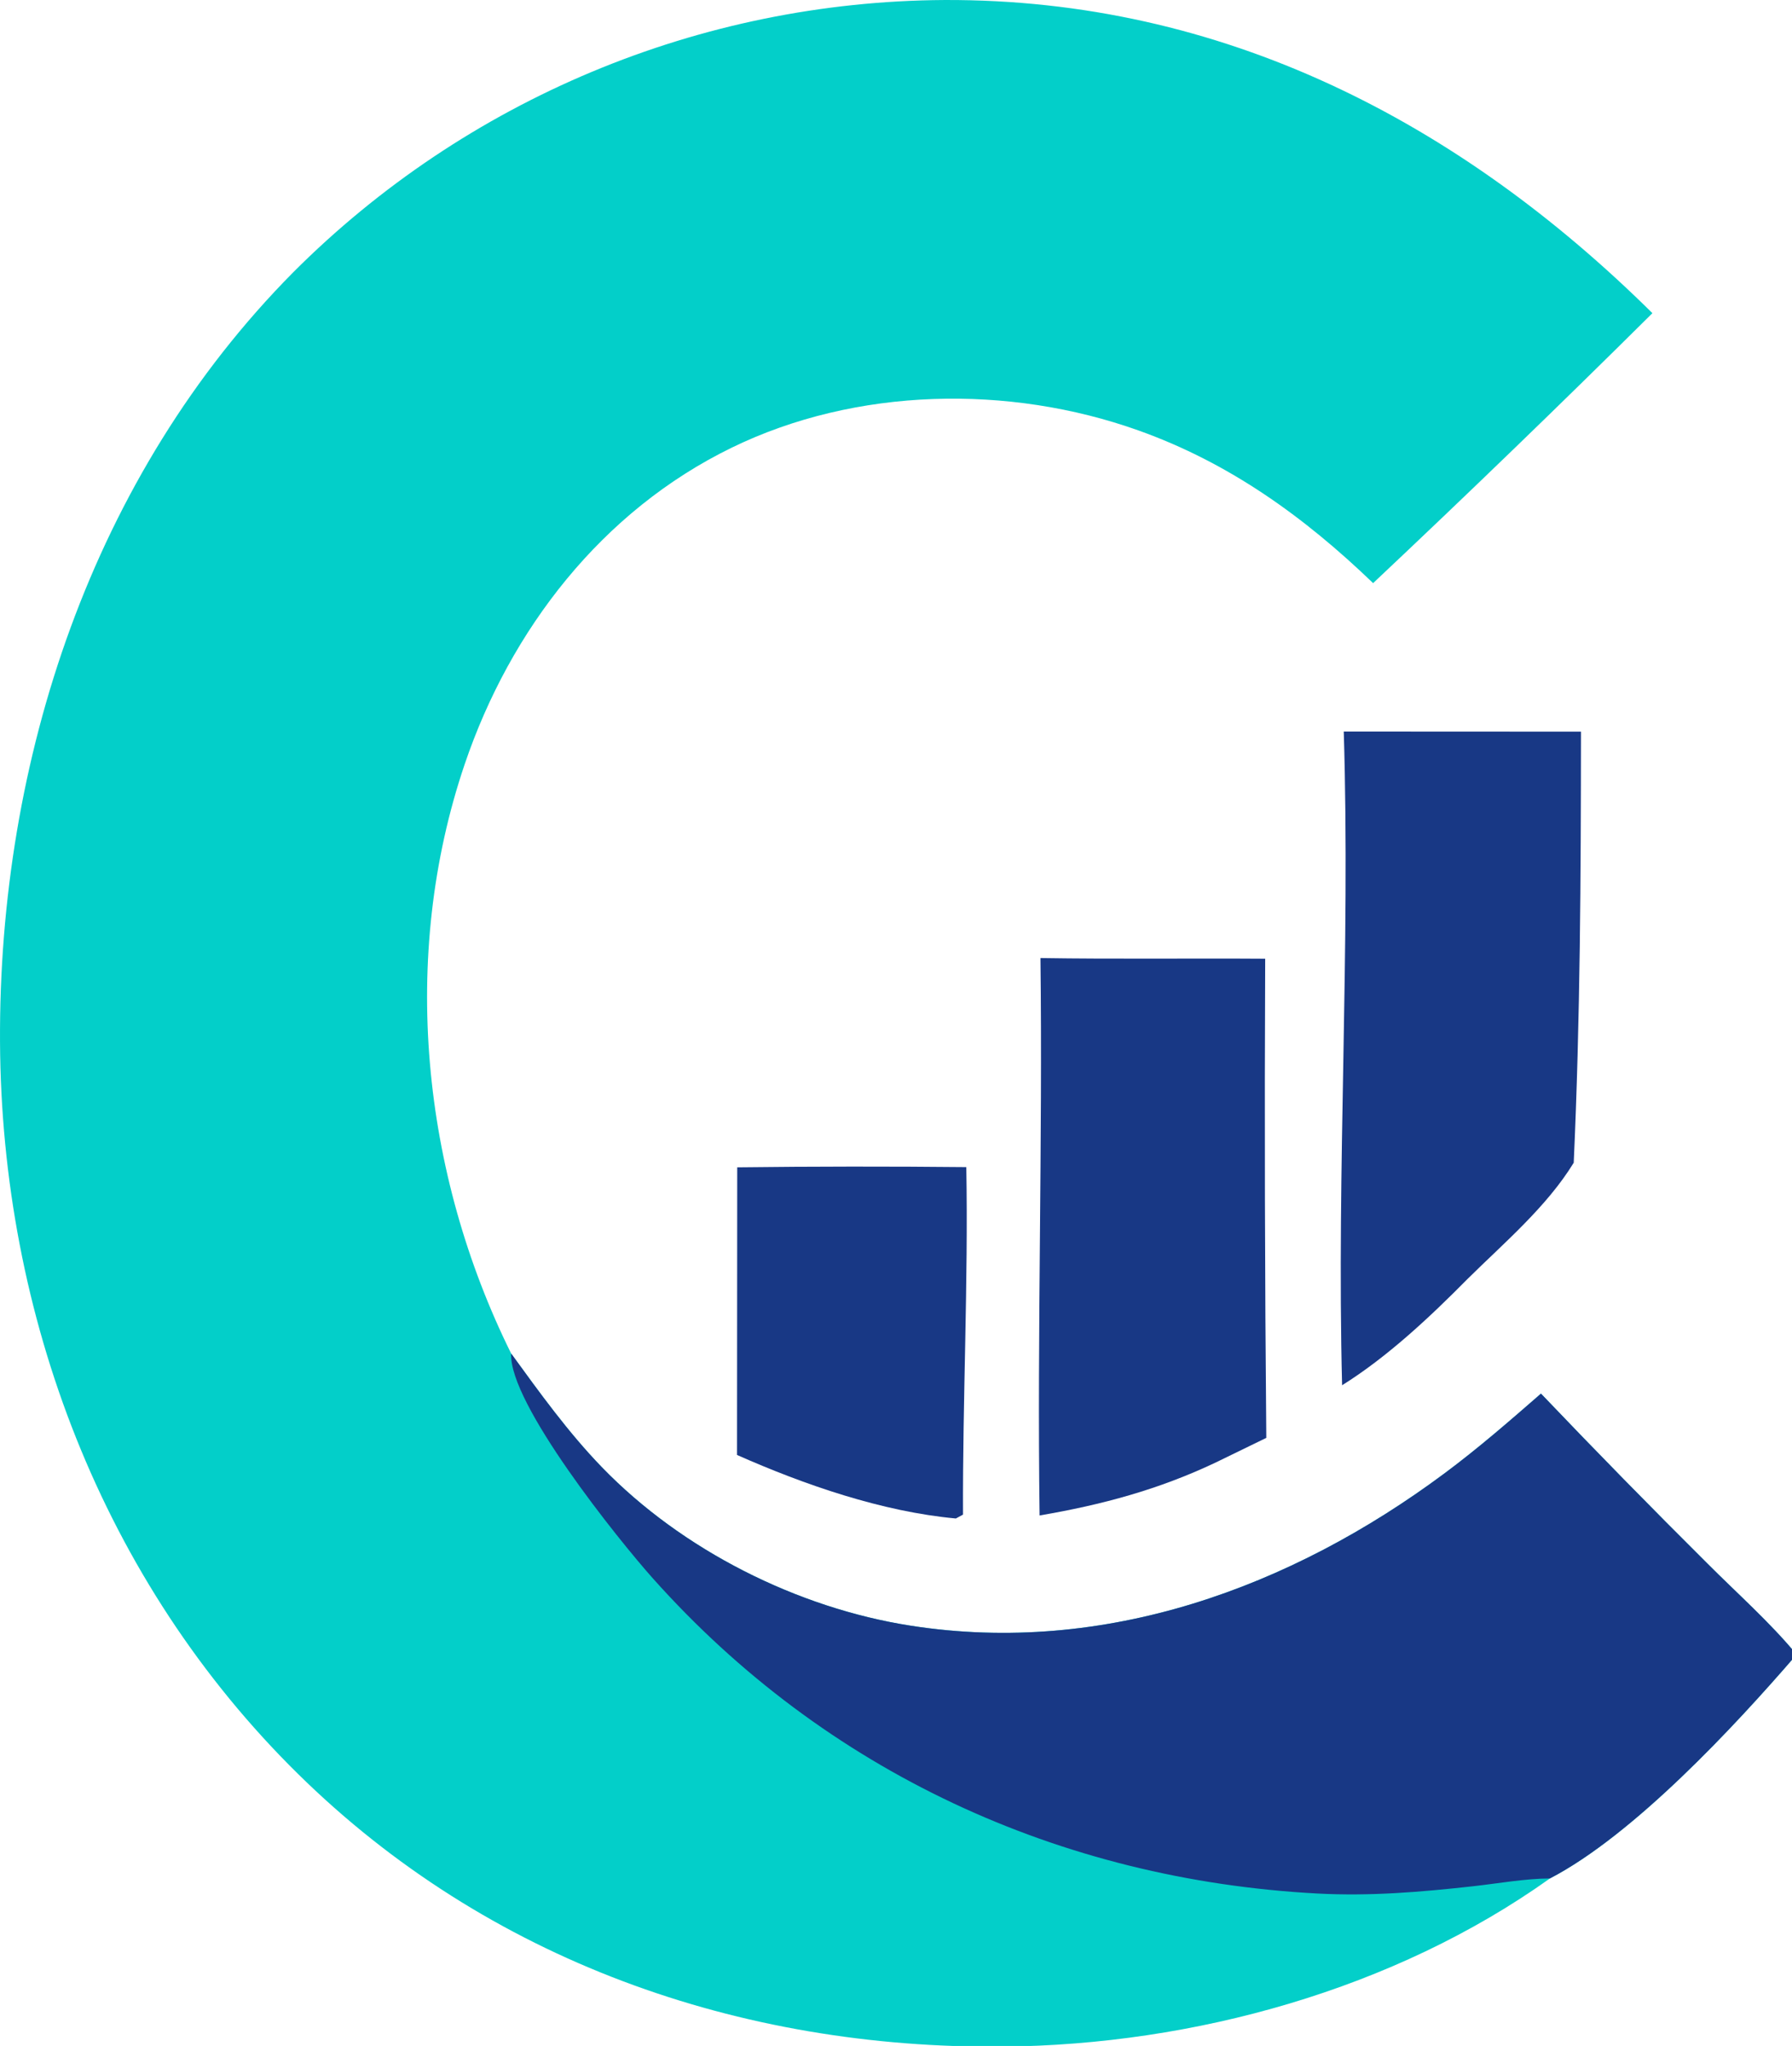
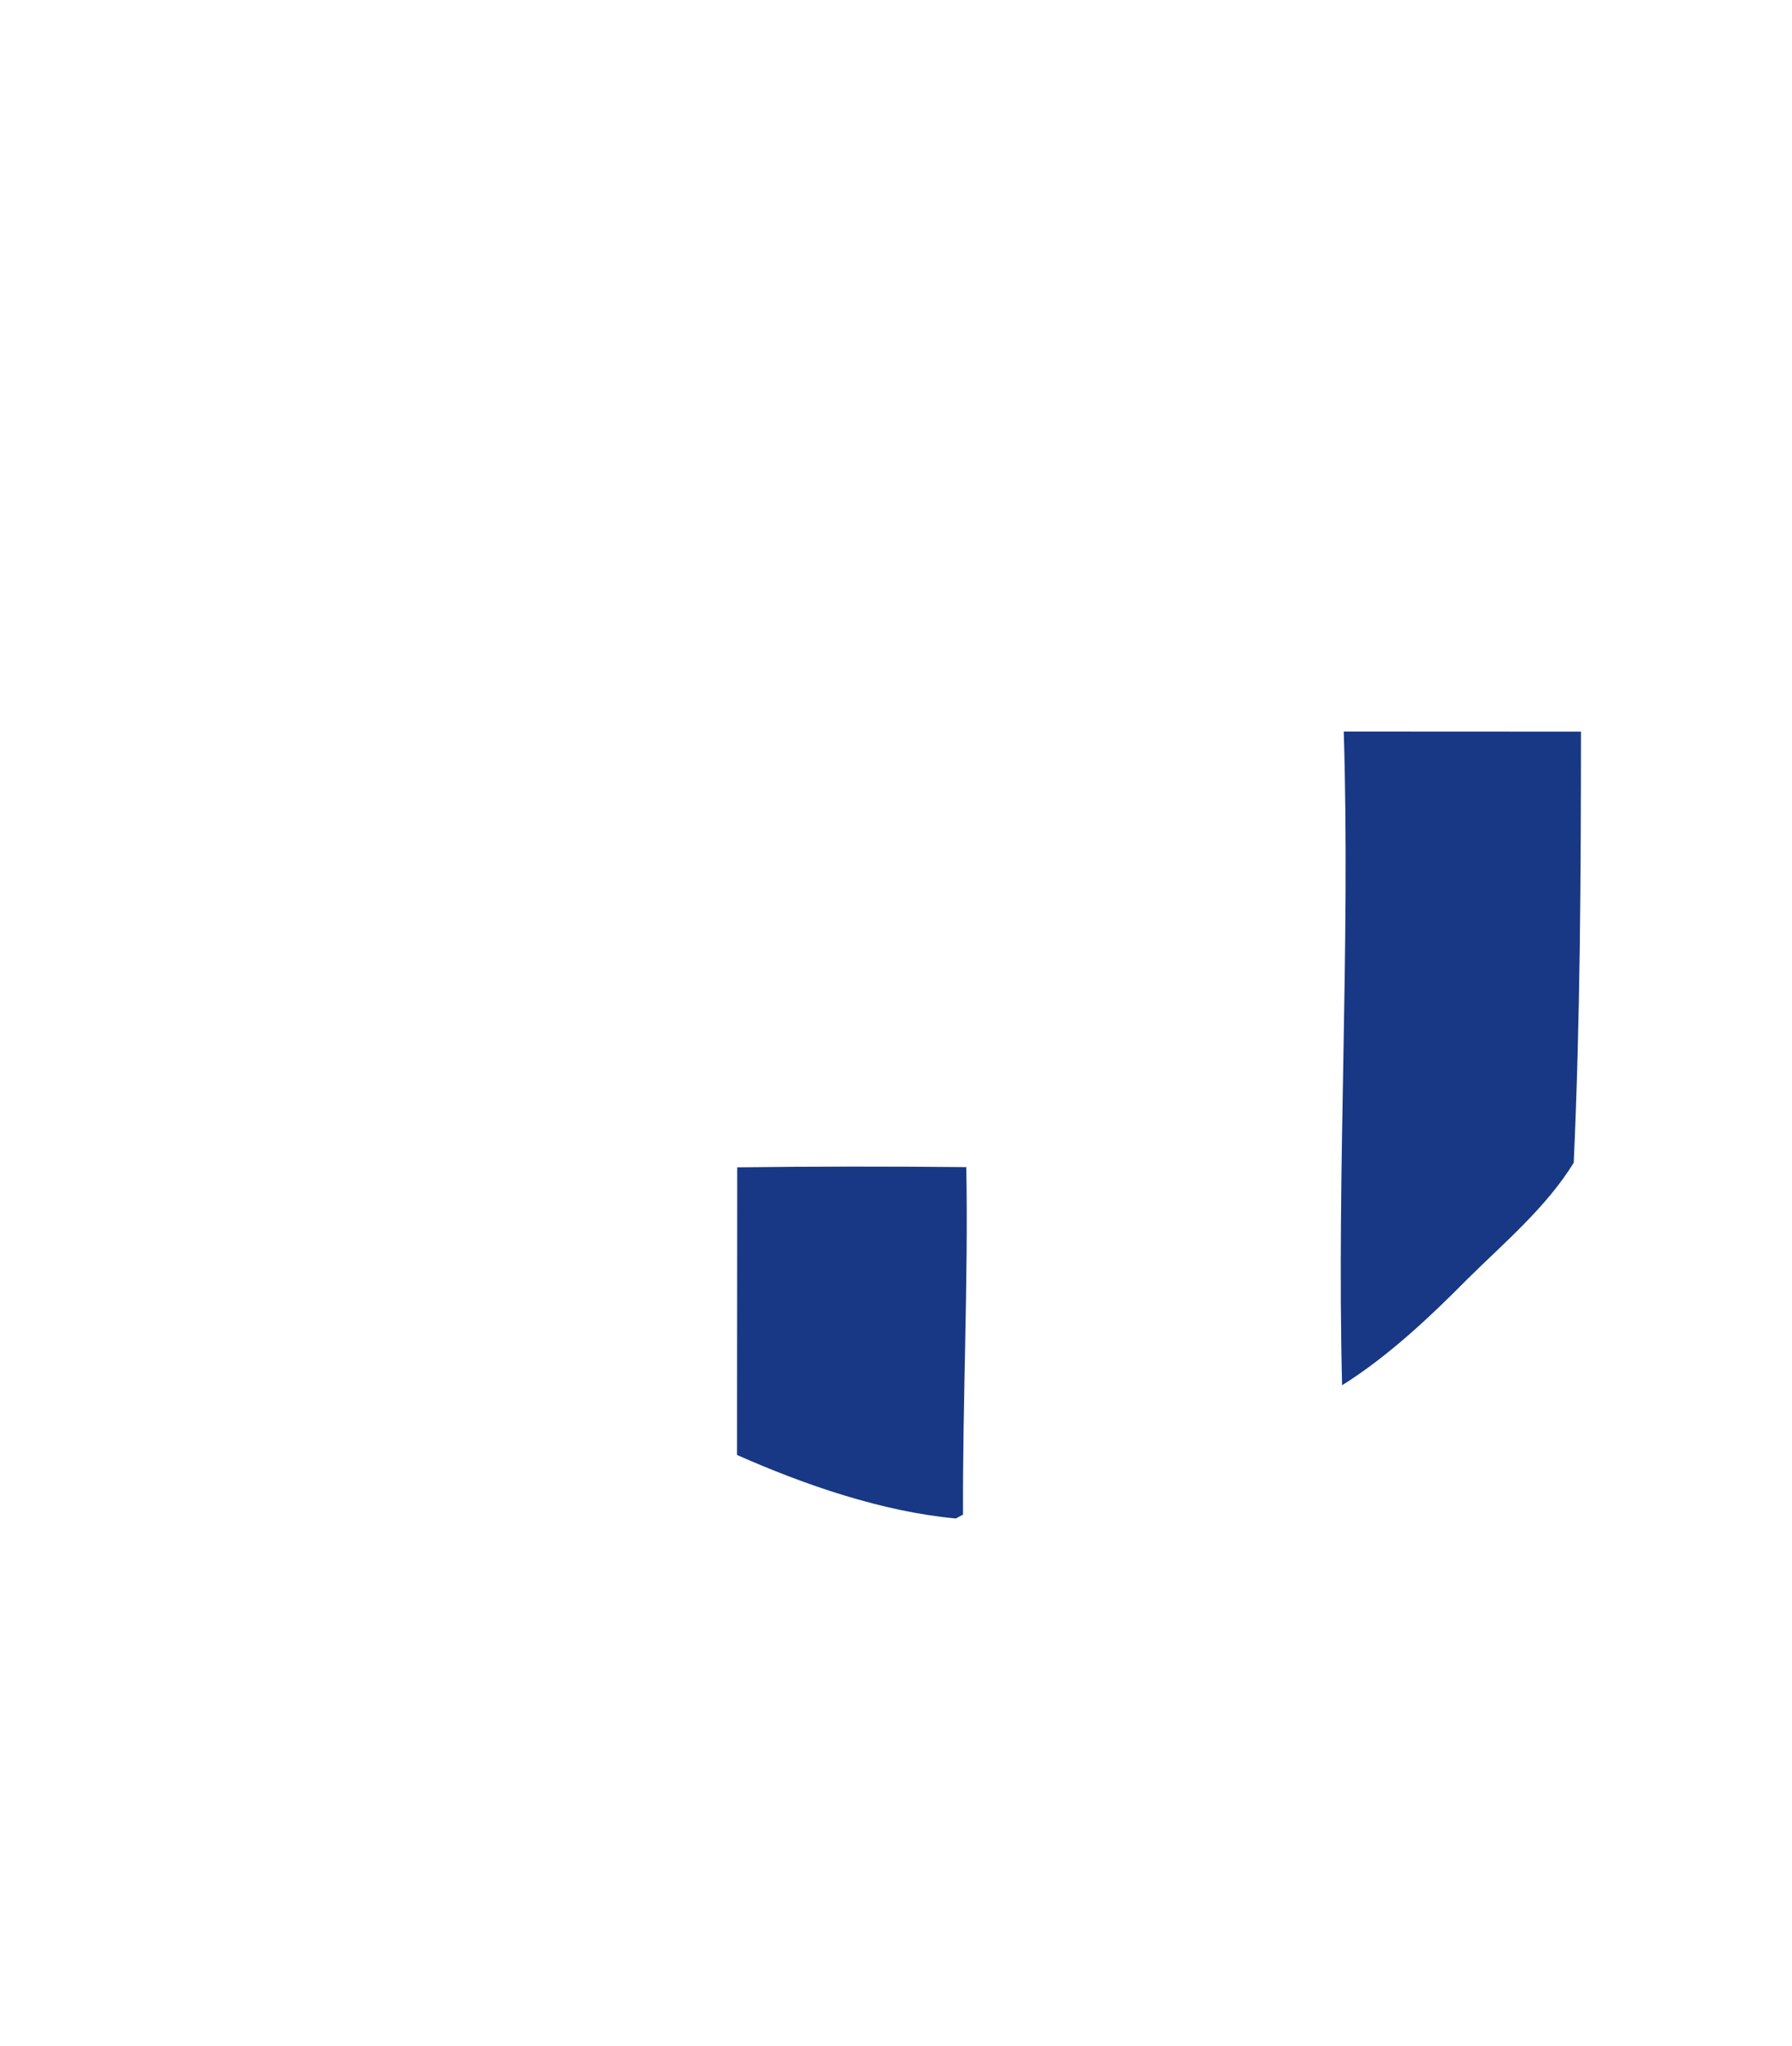
<svg xmlns="http://www.w3.org/2000/svg" id="eMeWogrQmit1" viewBox="0 0 510 582" shape-rendering="geometricPrecision" text-rendering="geometricPrecision" project-id="8a635e4c99ef48a08b8b24087001dc46" export-id="cd559d3adf0e44ae97c39dc148fd3778" cached="false">
-   <path d="M673.157,1246.26c-44.352,31.63-101.458,47.34-155.602,47.84-75.056.68-146.723-24.47-200.662-77.54-55.724-54.82-84.423-130.55-84.838-208.22-.428-80.25,26.198-161.199,83.445-218.966c49.178-49.229,115.795-77.064,185.378-77.457c78.997-.298,146.357,34.576,201.448,89.083-26.158,25.946-52.656,51.546-79.489,76.793-19.635-18.881-40.967-34.236-66.81-43.441-36.854-13.127-80.339-12.332-115.747,4.917-36.904,17.977-62.969,51.66-75.993,90.08-18.556,54.74-12.207,116.281,13.249,167.611c8.091,11.12,16.233,22.44,25.812,32.33c22.808,23.57,55.64,40.07,87.965,45.09c55.056,8.55,108.029-10.77,151.847-43.35c9.543-7.09,18.485-14.87,27.447-22.68c15.58,16.32,31.375,32.44,47.382,48.34c8.366,8.4,17.827,16.75,25.358,25.88-17.746,20.58-46.429,51.34-70.19,63.69Z" transform="translate(-232.05-711.915)" fill="#03cfc9" />
-   <path d="M377.536,1096.96c8.091,11.12,16.233,22.44,25.812,32.33c22.808,23.57,55.64,40.07,87.965,45.09c55.056,8.55,108.029-10.77,151.847-43.35c9.543-7.09,18.485-14.87,27.447-22.68c15.58,16.32,31.375,32.44,47.382,48.34c8.366,8.4,17.827,16.75,25.358,25.88-17.746,20.58-46.429,51.34-70.19,63.69-7.215.06-14.581,1.41-21.764,2.21-14.884,1.66-29.406,2.88-44.409,2.08-73.247-3.9-140.073-34.72-189.071-89.58-9.889-11.07-41.16-50.01-40.377-64.01Z" transform="translate(-232.05-711.915)" fill="#183885" />
  <path d="M614.48,920.006l67.514.033c-.03,40.988-.201,81.671-2.065,122.631-7.704,12.58-19.868,22.82-30.288,33.13-10.664,10.79-22.769,22.14-35.633,30.17-1.575-61.97,2.385-124.066.472-185.964Z" transform="translate(-232.05-711.915)" fill="#183885" />
-   <path d="M528.162,984.444c21.313.335,42.64.047,63.957.191-.202,45.435-.097,90.875.316,136.305l-14.411,7.01c-16.237,7.7-32.446,12.05-50.11,15.06-.702-52.84.878-105.7.248-158.566Z" transform="translate(-232.05-711.915)" fill="#183885" />
  <path d="M441.862,1043.98c21.732-.26,43.466-.28,65.198-.06.58,33.01-1.063,65.86-.94,98.85l-2.034,1.1c-20.958-1.93-43.058-9.56-62.277-18.07l.053-81.82Z" transform="translate(-232.05-711.915)" fill="#183885" />
</svg>